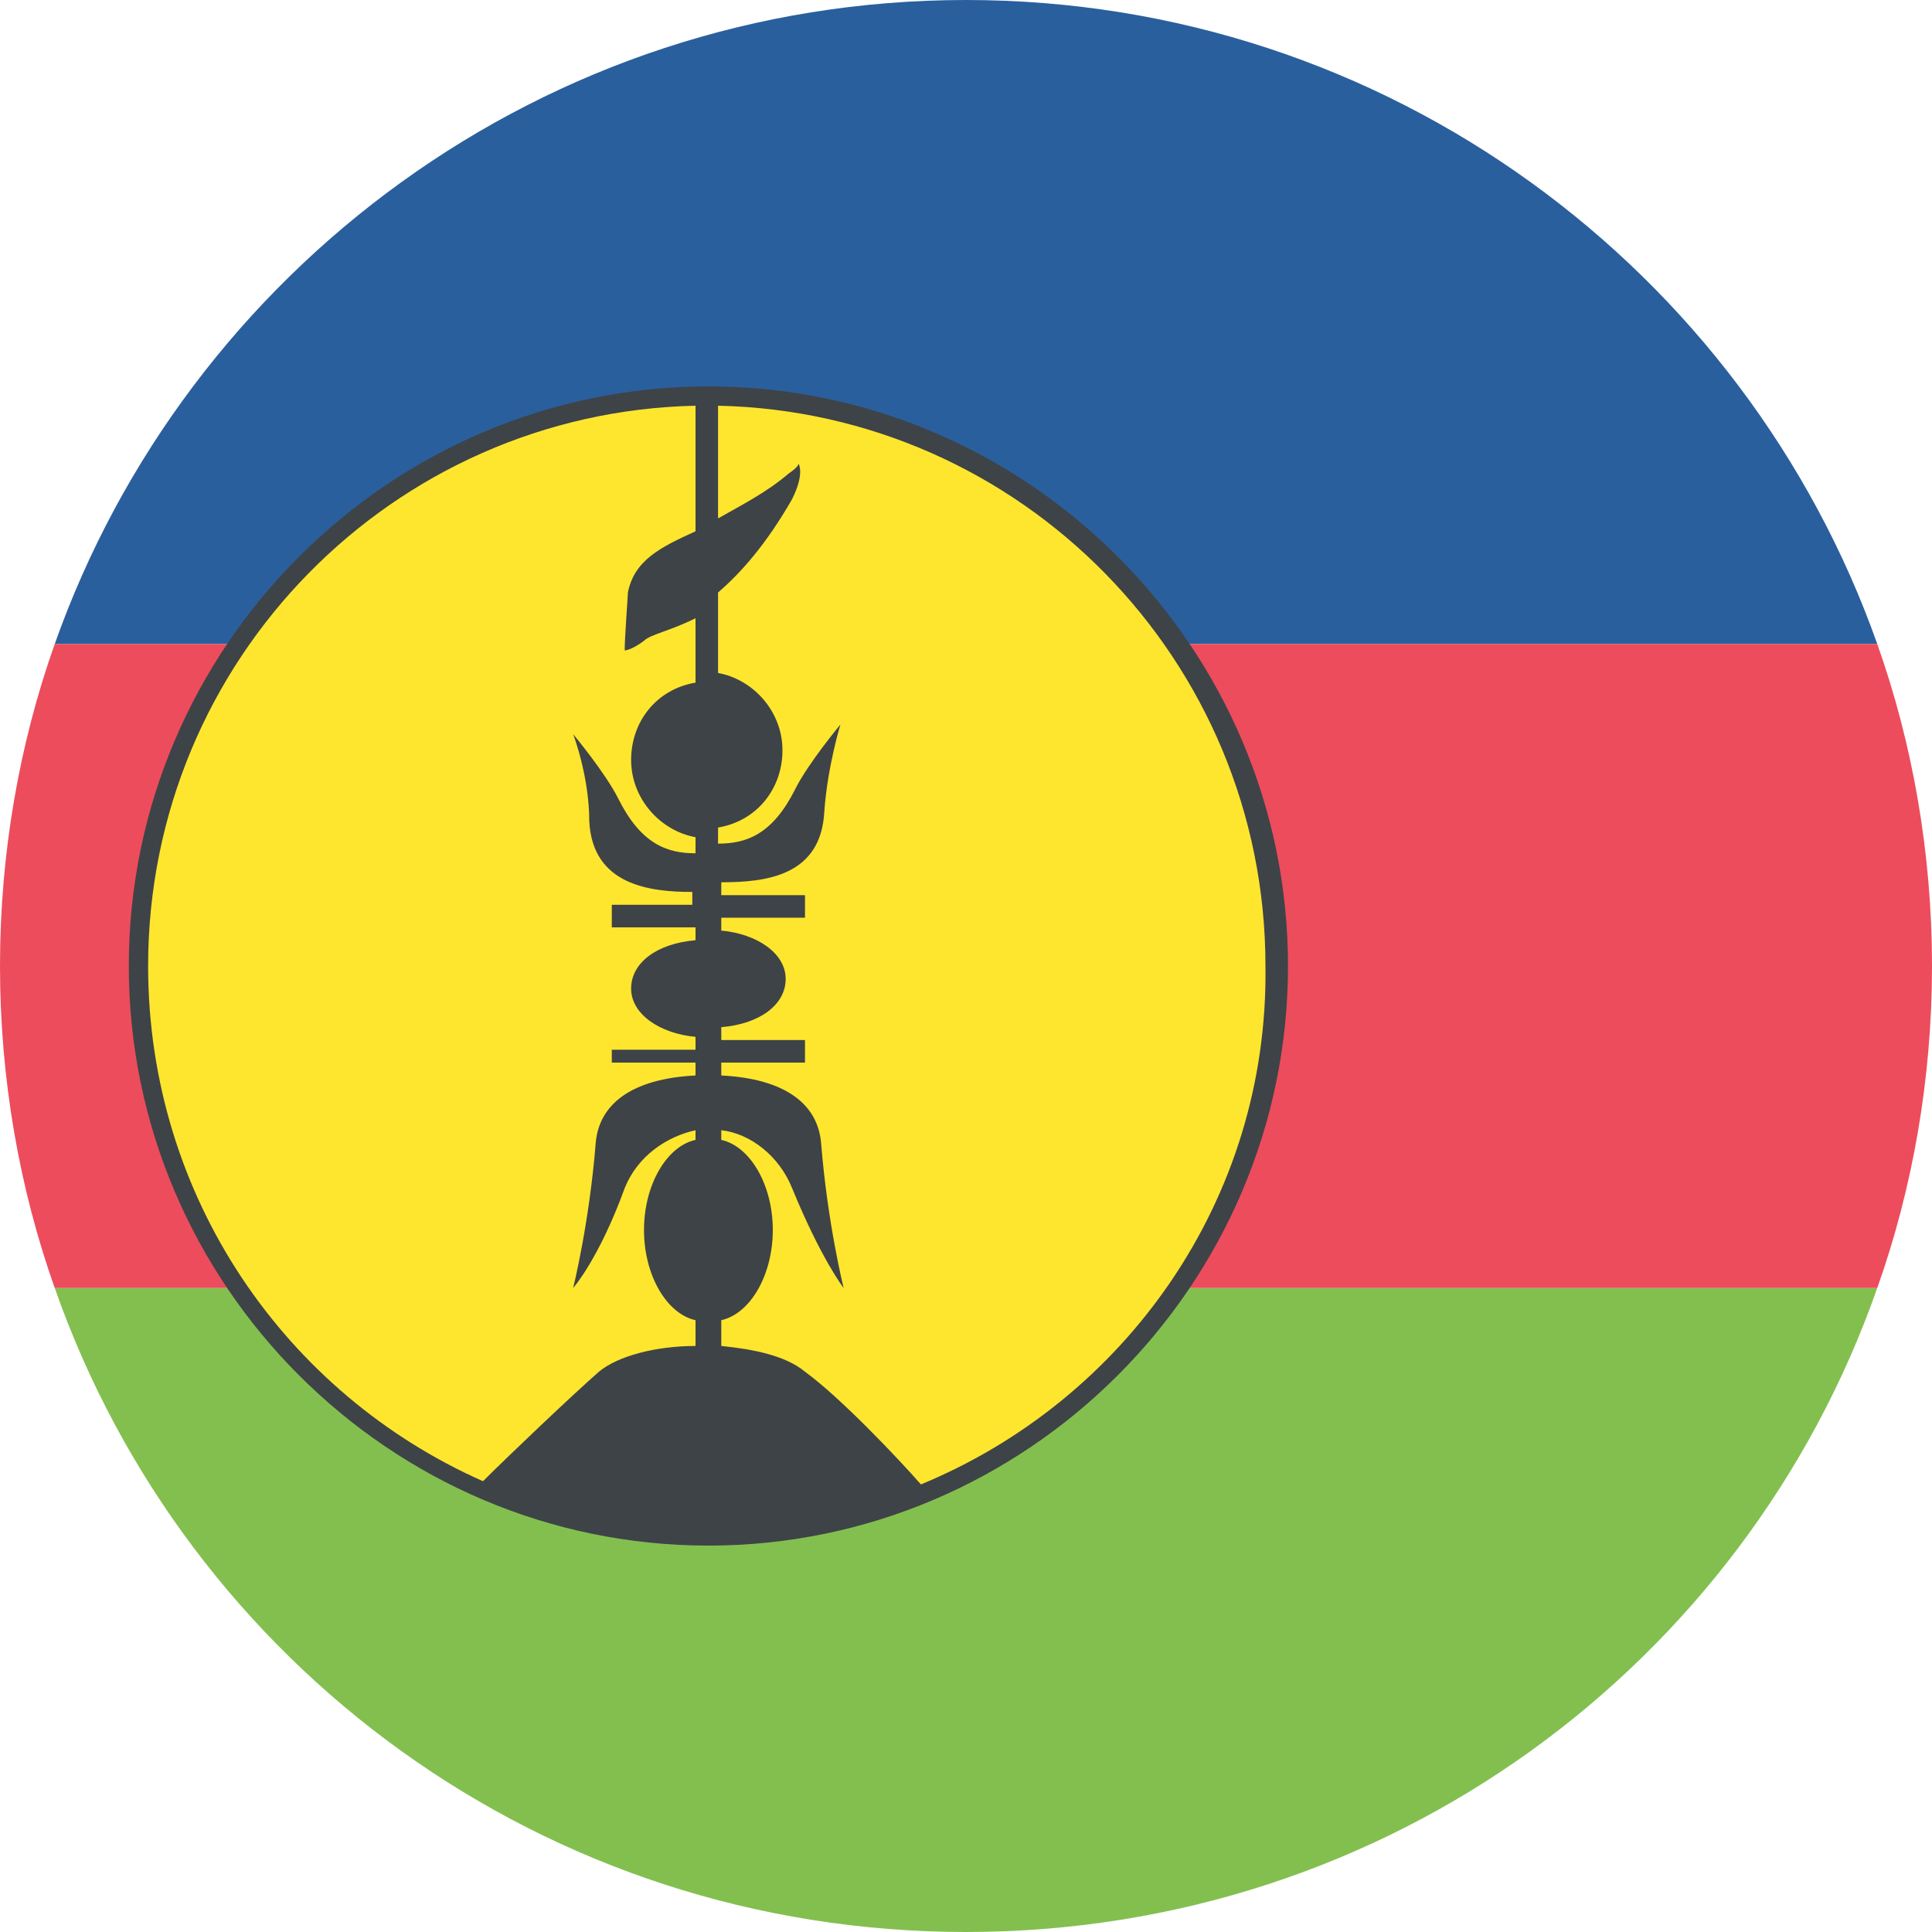
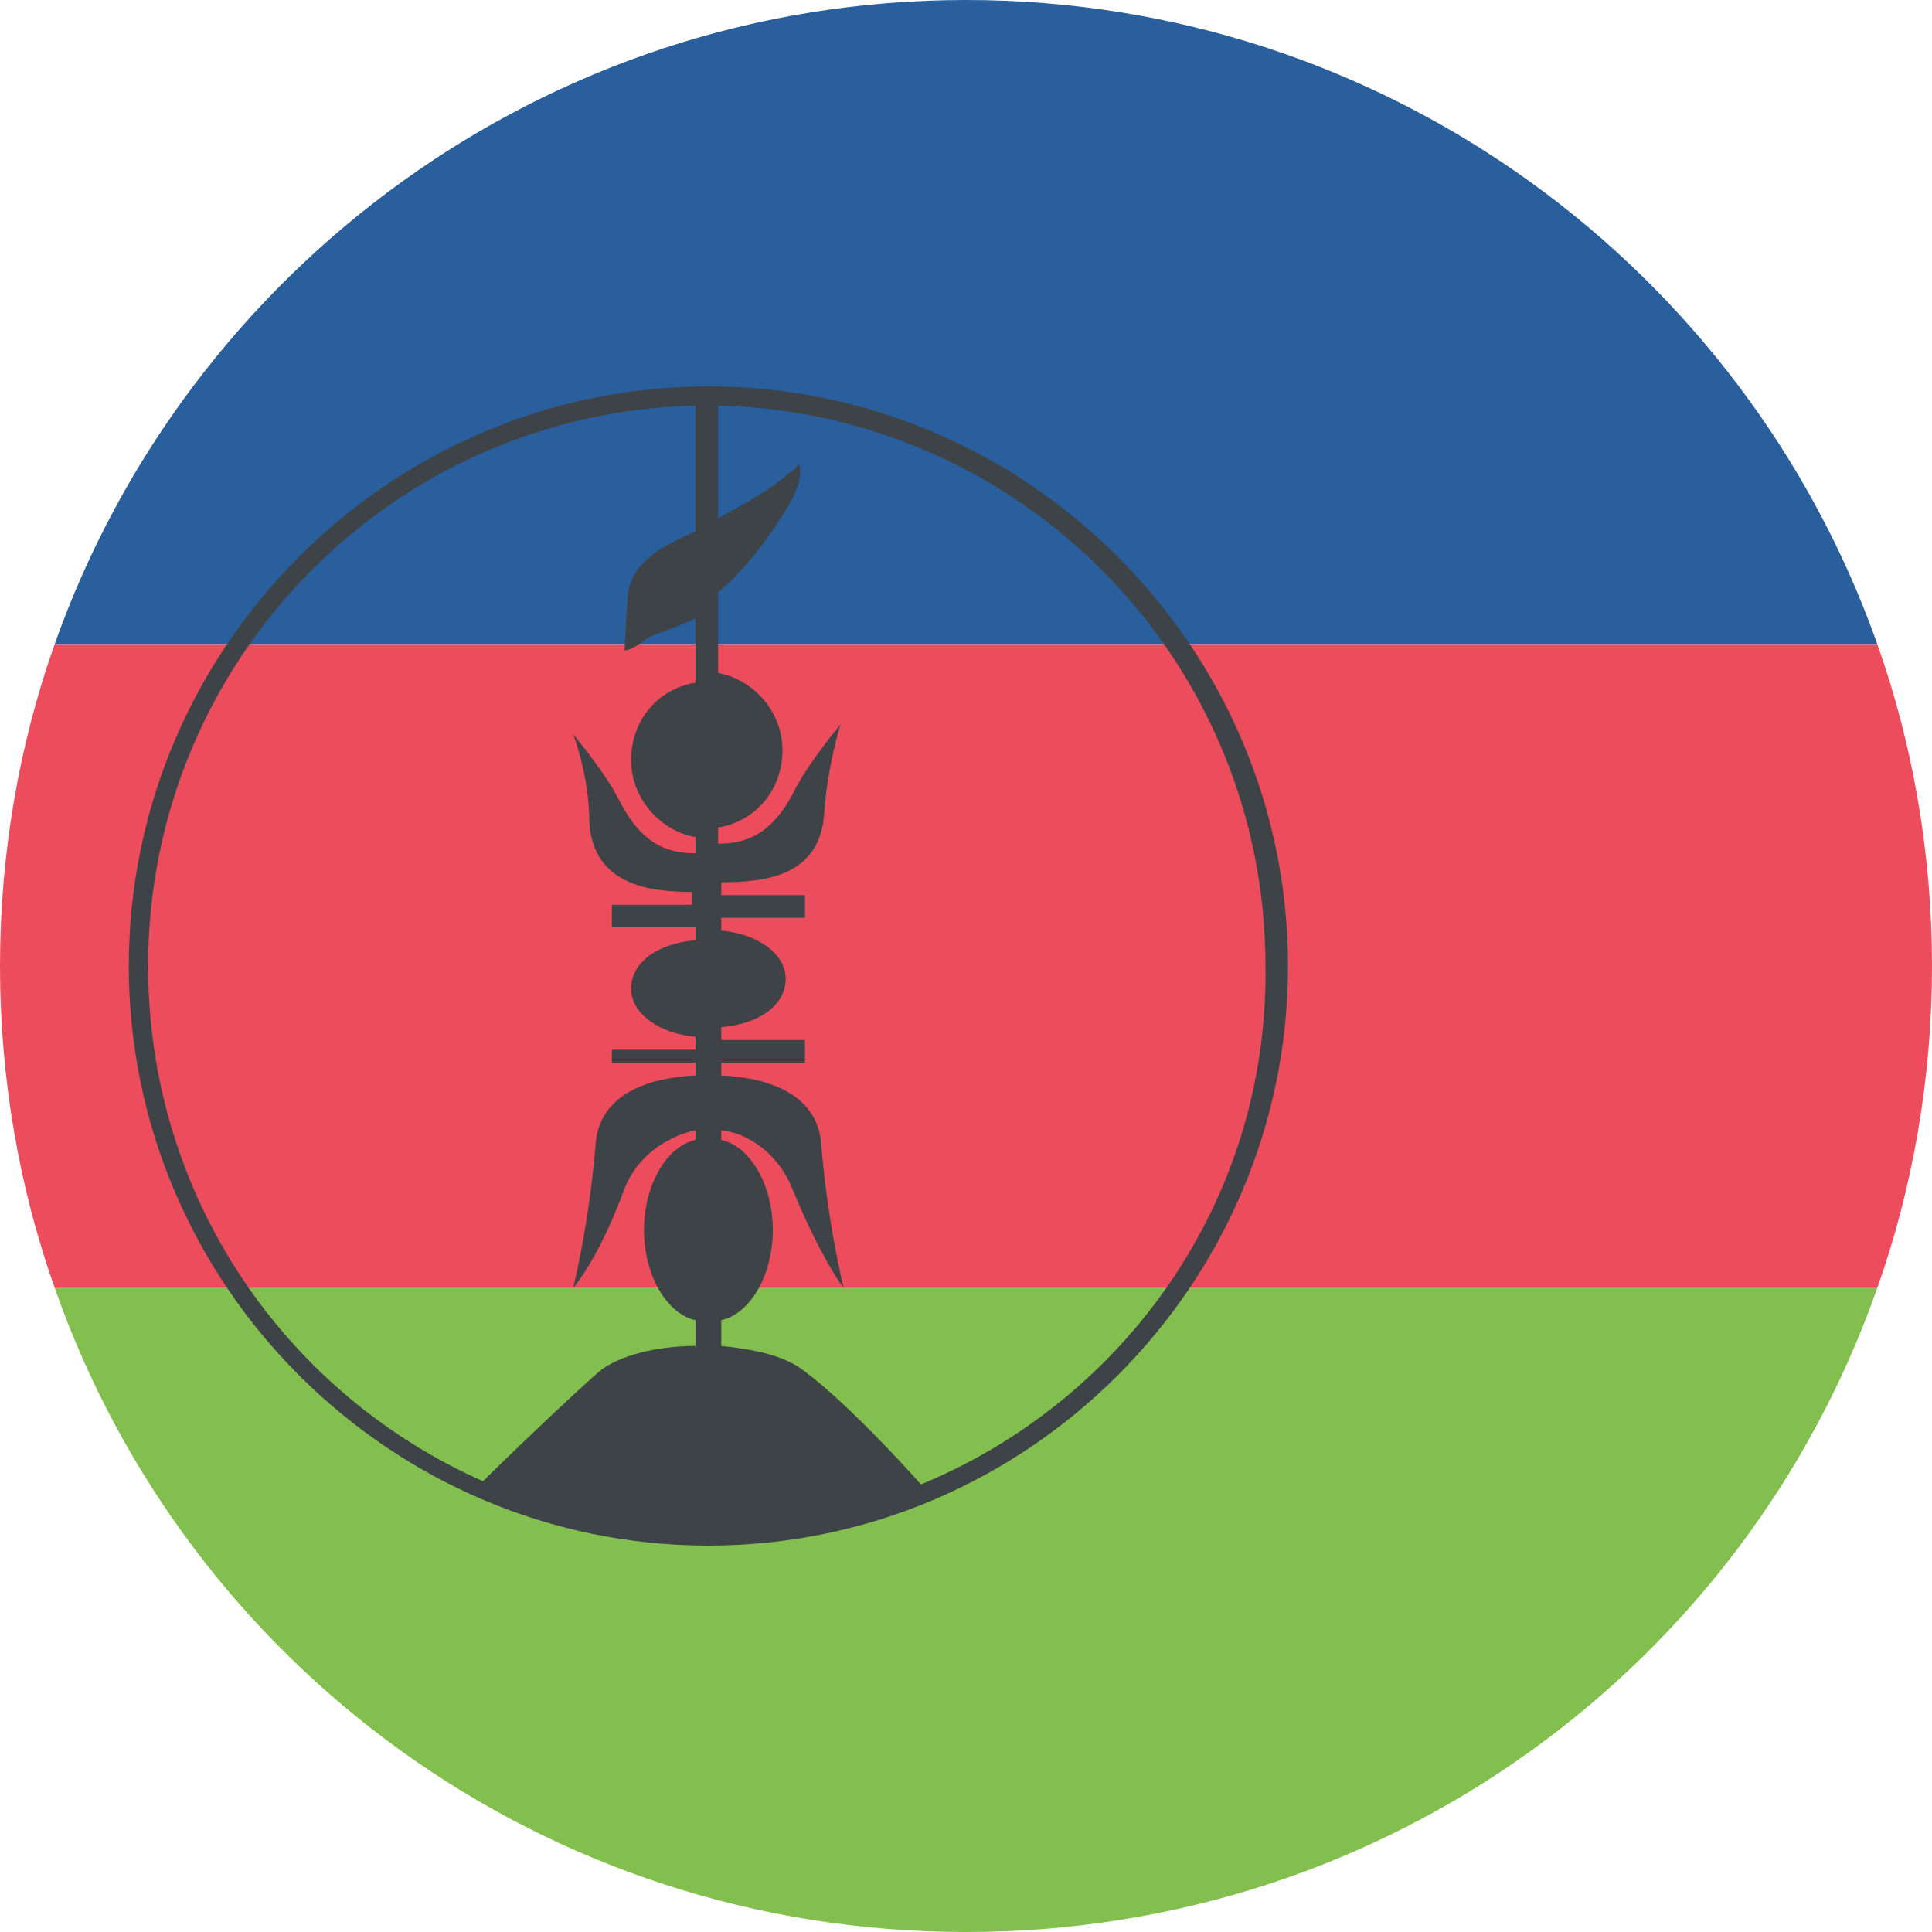
<svg xmlns="http://www.w3.org/2000/svg" width="24" height="24" viewBox="0 0 24 24" fill="none">
  <path d="M12 24C17.24 24 21.68 20.68 23.32 16H0.68C2.32 20.68 6.76 24 12 24Z" fill="#83BF4F" />
  <path d="M12 0C6.76 0 2.32 3.36 0.68 8H23.32C21.68 3.36 17.24 0 12 0Z" fill="#2A5F9E" />
  <path d="M23.32 16C23.76 14.76 24 13.4 24 12C24 10.6 23.76 9.24 23.32 8H0.68C0.24 9.24 0 10.6 0 12C0 13.4 0.24 14.76 0.68 16H23.32Z" fill="#ED4C5C" />
-   <path d="M8.8 19.08C12.71 19.08 15.88 15.91 15.88 12C15.88 8.09 12.71 4.92 8.8 4.92C4.89 4.92 1.72 8.09 1.72 12C1.72 15.91 4.89 19.08 8.8 19.08Z" fill="#FFE62E" />
  <path d="M8.8 4.8C4.84 4.8 1.6 8.04 1.6 12C1.6 15.96 4.84 19.2 8.8 19.2C12.76 19.2 16 15.96 16 12C16 8.04 12.76 4.8 8.8 4.8ZM1.84 12C1.84 8.2 4.88 5.12 8.64 5.04V6.6C8.2 6.8 7.88 6.96 7.8 7.36C7.8 7.4 7.76 7.92 7.76 8.08C7.76 8.08 7.84 8.08 8 7.96C8.08 7.88 8.32 7.84 8.64 7.68V8.48C8.16 8.56 7.84 8.96 7.84 9.44C7.84 9.92 8.2 10.32 8.64 10.4V10.6C8.28 10.6 7.96 10.48 7.68 9.92C7.52 9.6 7.12 9.12 7.12 9.12C7.12 9.12 7.32 9.64 7.32 10.2C7.36 11 8.08 11.08 8.6 11.08V11.24H7.6V11.52H8.64V11.68C8.16 11.72 7.84 11.96 7.84 12.28C7.84 12.6 8.2 12.84 8.64 12.88V13.04H7.6V13.2H8.64V13.36C7.84 13.4 7.44 13.72 7.4 14.2C7.32 15.2 7.12 16 7.12 16C7.12 16 7.44 15.64 7.76 14.76C7.92 14.36 8.28 14.12 8.64 14.04V14.16C8.28 14.24 8 14.72 8 15.28C8 15.84 8.28 16.32 8.64 16.4V16.72C8.16 16.72 7.68 16.84 7.44 17.04C7.12 17.32 6.32 18.08 6 18.4C3.56 17.32 1.84 14.88 1.84 12ZM11.44 18.44C11.16 18.12 10.44 17.36 10 17.04C9.76 16.84 9.36 16.76 8.96 16.72V16.4C9.32 16.32 9.6 15.84 9.6 15.28C9.6 14.72 9.32 14.24 8.96 14.16V14.04C9.32 14.08 9.68 14.36 9.84 14.76C10.2 15.64 10.48 16 10.48 16C10.48 16 10.28 15.2 10.2 14.2C10.16 13.72 9.76 13.4 8.96 13.36V13.2H10V12.92H8.96V12.76C9.44 12.72 9.76 12.48 9.76 12.16C9.76 11.84 9.4 11.6 8.96 11.56V11.4H10V11.12H8.96V10.96C9.52 10.96 10.2 10.88 10.24 10.08C10.28 9.52 10.44 9 10.44 9C10.44 9 10.04 9.48 9.88 9.8C9.6 10.36 9.28 10.48 8.92 10.48V10.28C9.4 10.2 9.72 9.8 9.72 9.32C9.72 8.84 9.36 8.44 8.92 8.36V7.36C9.2 7.12 9.52 6.76 9.84 6.2C10 5.88 9.92 5.76 9.92 5.76C9.92 5.76 9.92 5.8 9.8 5.88C9.52 6.12 9.2 6.28 8.92 6.44V5.04C12.68 5.12 15.72 8.2 15.72 12C15.76 14.92 13.96 17.4 11.44 18.44Z" fill="#3E4347" />
</svg>